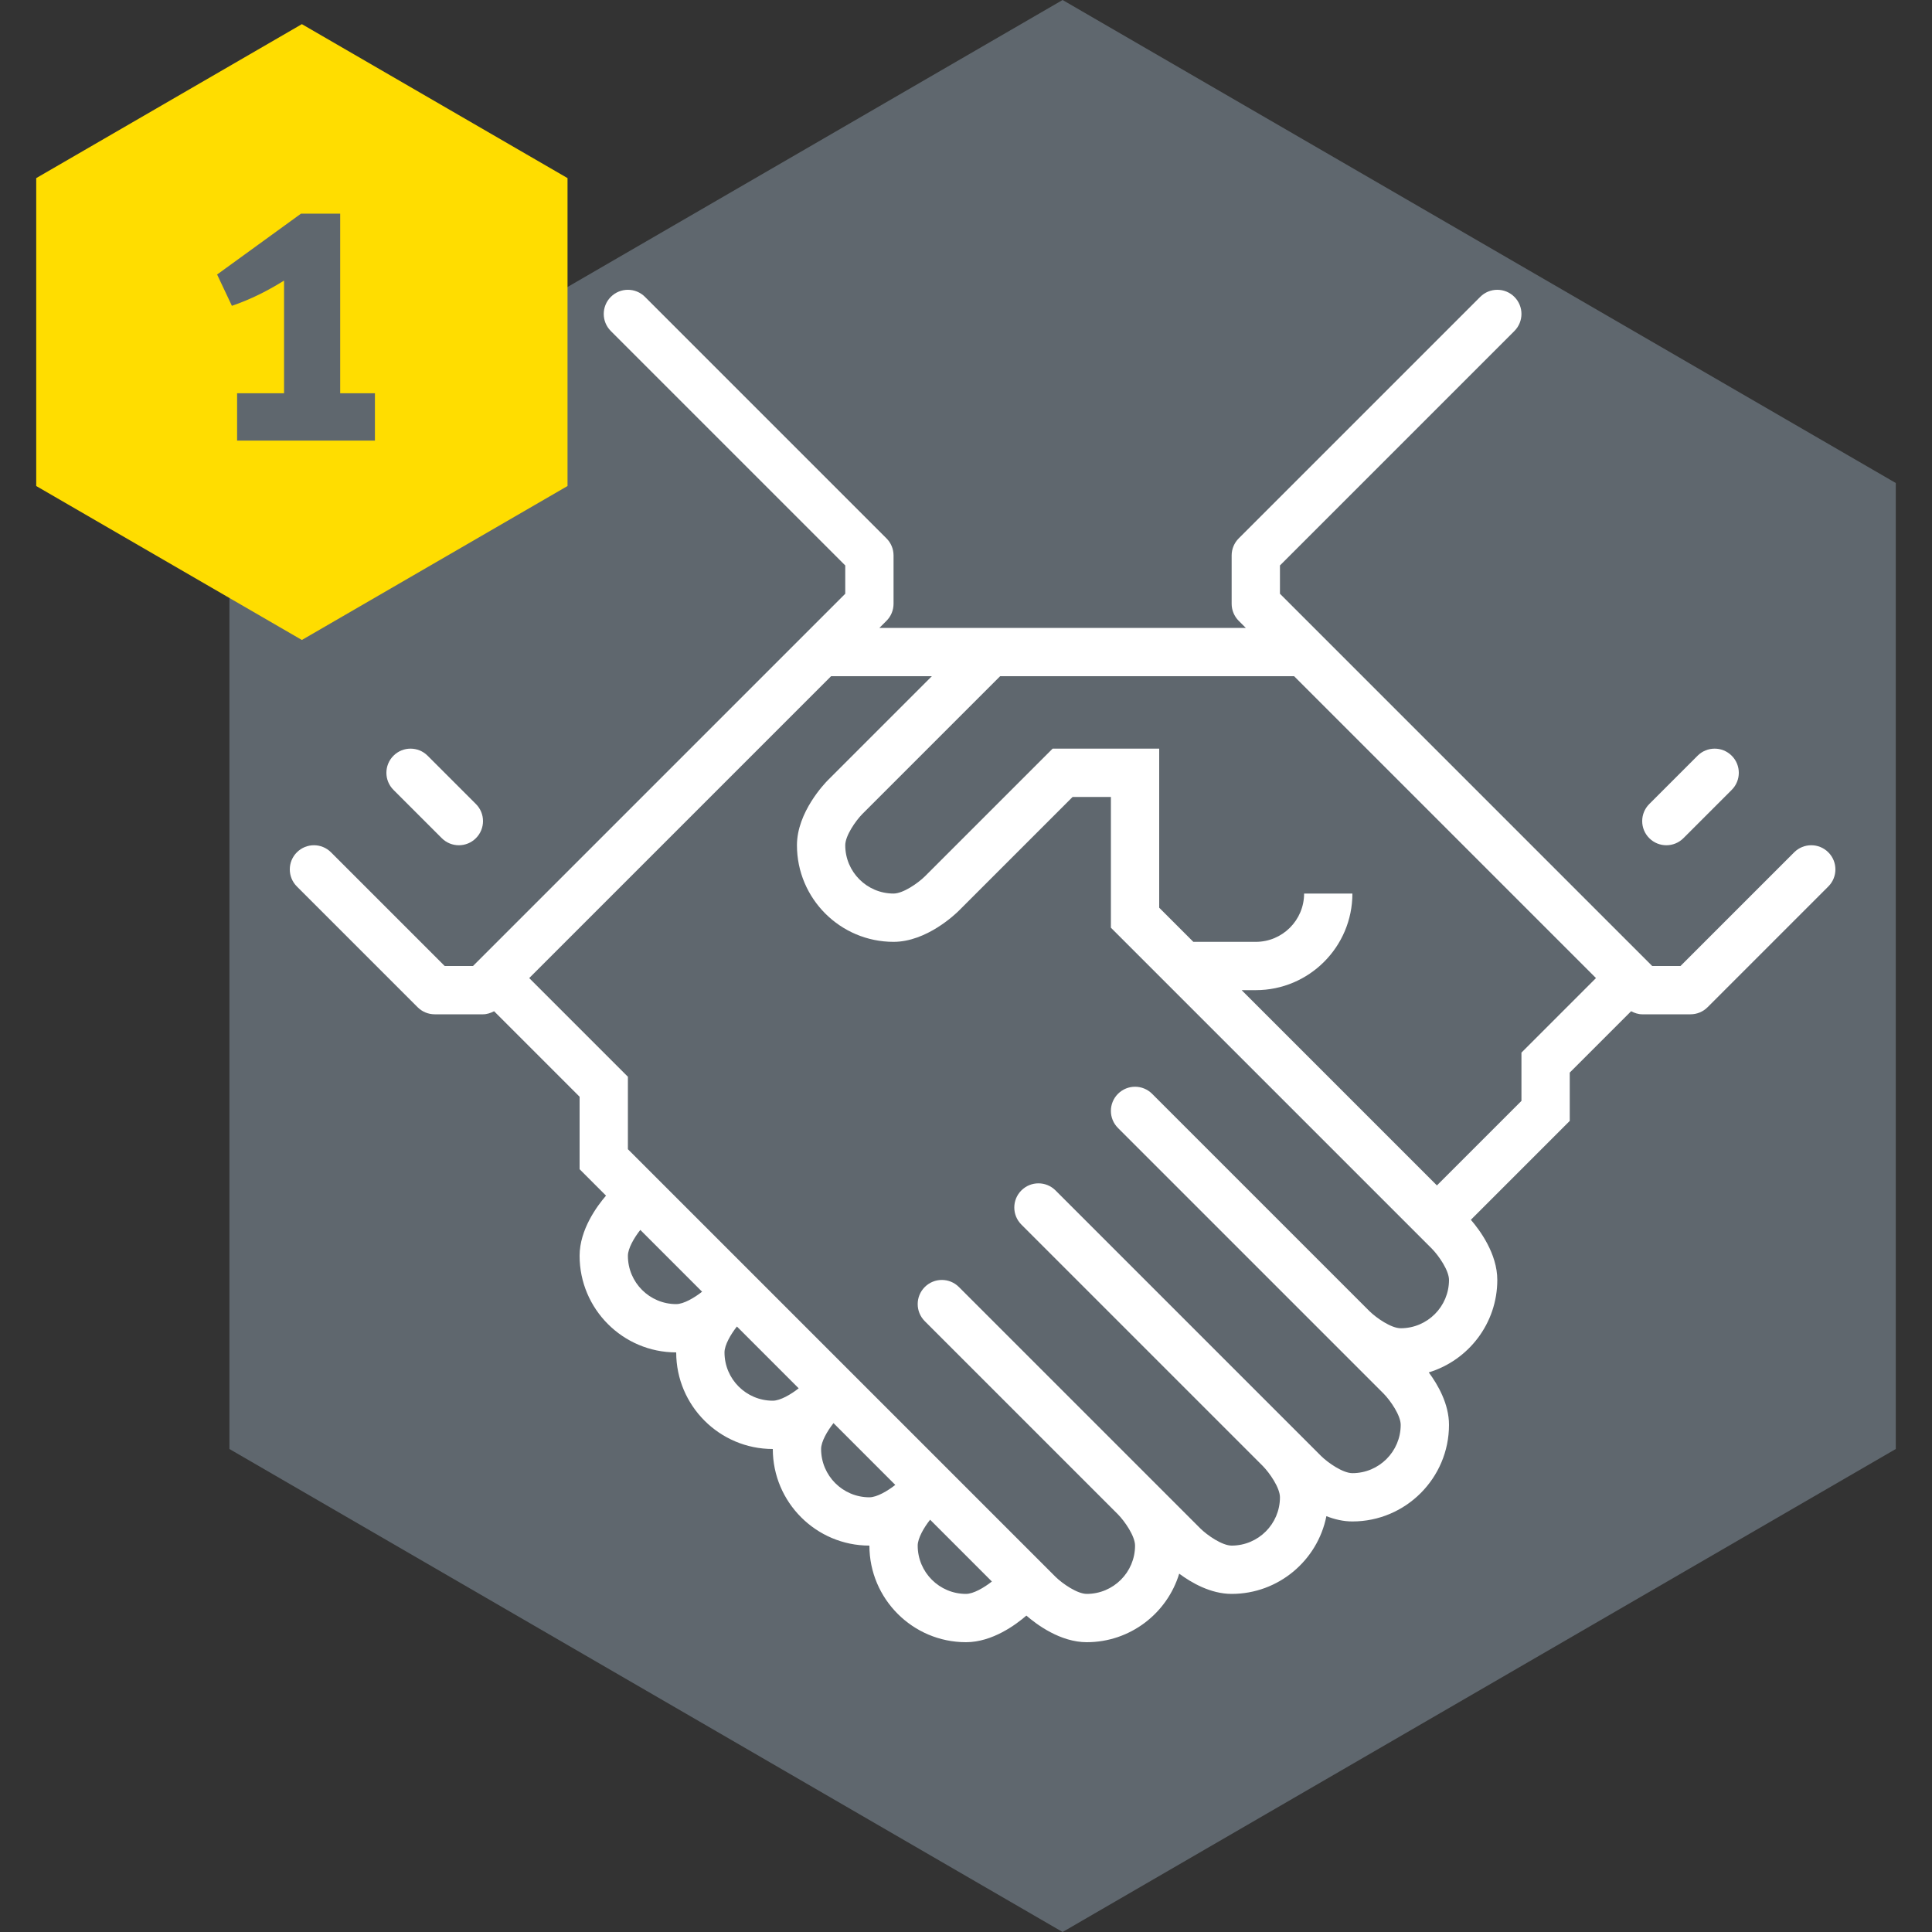
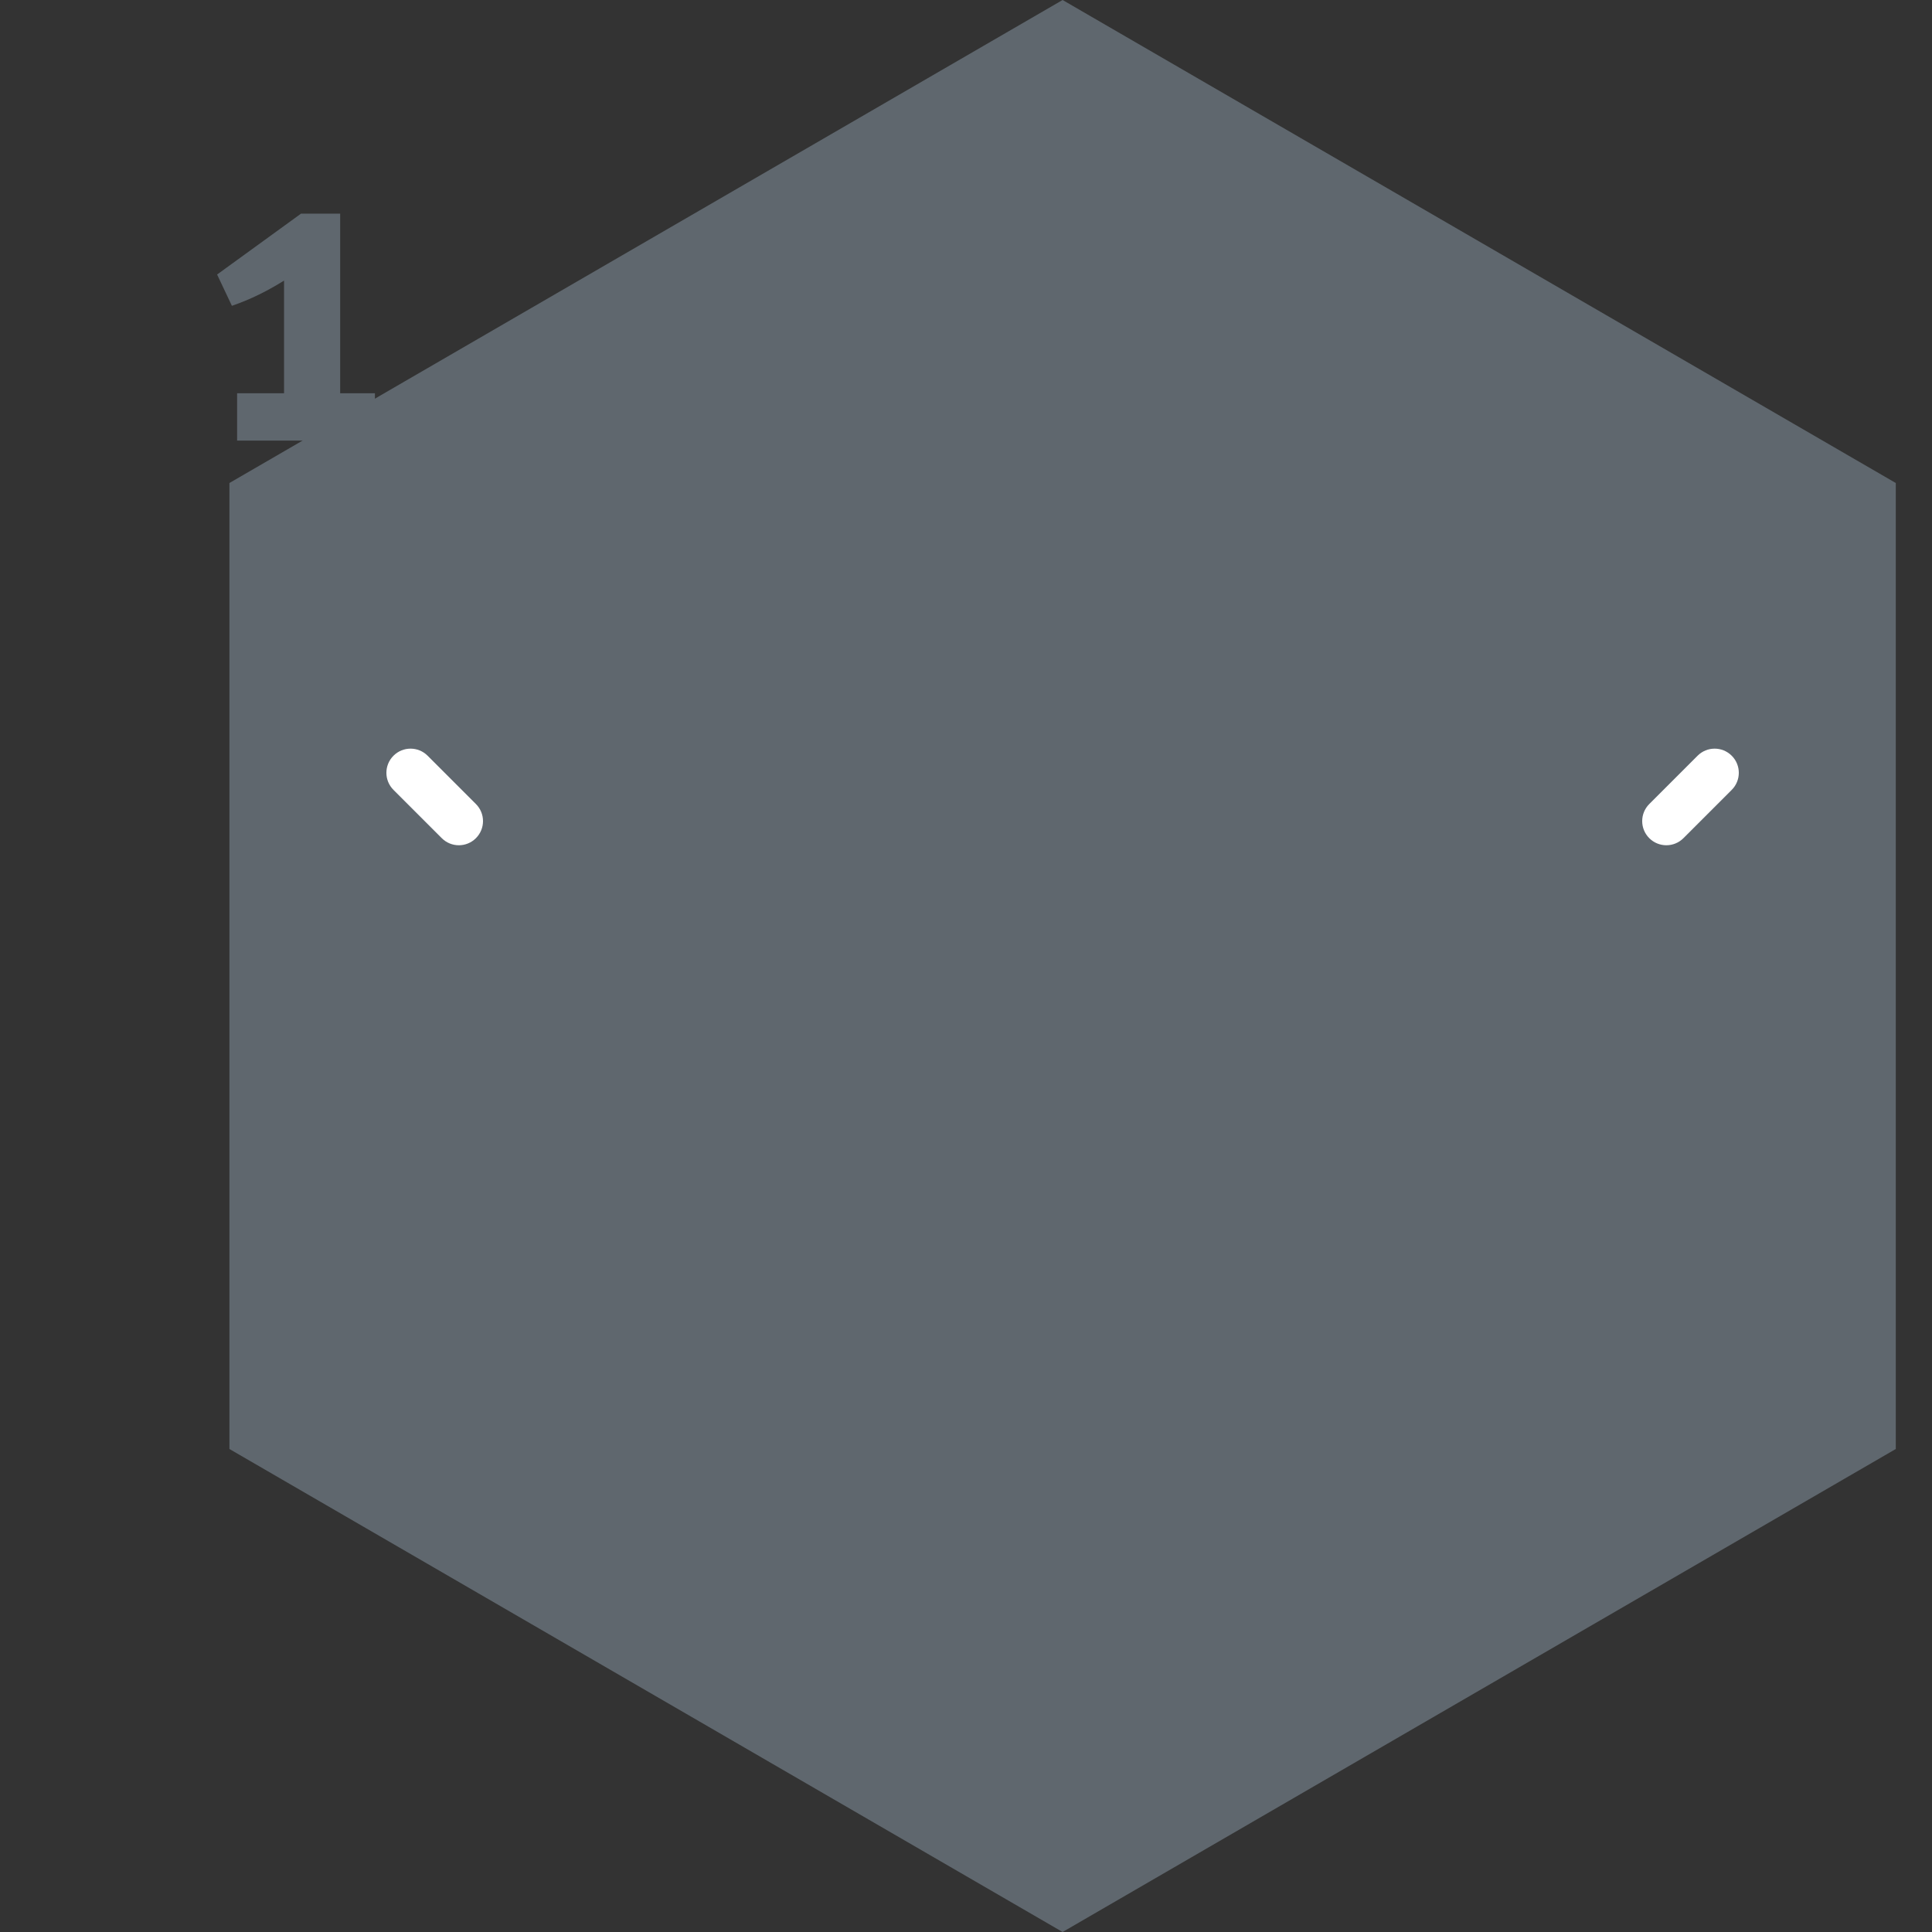
<svg xmlns="http://www.w3.org/2000/svg" version="1.1" id="Ebene_1" x="0px" y="0px" width="80px" height="80px" viewBox="0 0 80 80" enable-background="new 0 0 80 80" xml:space="preserve">
  <rect x="0" y="0" width="80" height="80" fill="#333333" stroke="none" />
  <g>
    <g>
      <polygon fill="#5F676E" points="78.5,60 78.5,20 44,0 9.5,20 9.5,60 44,80   " />
    </g>
-     <path fill="#FFFFFF" d="M75.707,35.293c-0.391-0.391-1.023-0.391-1.414,0L69.586,40h-1.172L53,24.586v-1.172l9.707-9.707   c0.391-0.391,0.391-1.023,0-1.414s-1.023-0.391-1.414,0l-10,10C51.105,22.48,51,22.735,51,23v2c0,0.265,0.105,0.52,0.293,0.707   L51.586,26H36.414l0.293-0.293C36.895,25.52,37,25.265,37,25v-2c0-0.265-0.105-0.52-0.293-0.707l-10-10   c-0.391-0.391-1.023-0.391-1.414,0s-0.391,1.023,0,1.414L35,23.414v1.172L19.586,40h-1.172l-4.707-4.707   c-0.391-0.391-1.023-0.391-1.414,0s-0.391,1.023,0,1.414l5,5C17.48,41.895,17.735,42,18,42h2c0.164,0,0.316-0.053,0.459-0.127   L24,45.414v3l1.094,1.095C24.725,49.936,24,50.914,24,52c0,2.205,1.794,4,4,4c0,2.205,1.794,4,4,4c0,2.205,1.794,4,4,4   c0,2.205,1.794,4,4,4c1.094,0,2.077-0.734,2.5-1.102C42.923,67.266,43.906,68,45,68c1.802,0,3.329-1.197,3.828-2.838   C49.332,65.536,50.131,66,51,66c1.938,0,3.559-1.386,3.923-3.219C55.257,62.912,55.622,63,56,63c2.206,0,4-1.795,4-4   c0-0.869-0.464-1.668-0.838-2.172C60.803,56.329,62,54.802,62,53c0-1.086-0.725-2.064-1.095-2.491L65,46.414v-2l2.541-2.541   C67.684,41.947,67.836,42,68,42h2c0.266,0,0.52-0.105,0.707-0.293l5-5C76.098,36.316,76.098,35.684,75.707,35.293z M28,54   c-1.103,0-2-0.896-2-2c0-0.309,0.264-0.756,0.514-1.072l2.558,2.559C28.754,53.737,28.309,54,28,54z M32,58c-1.103,0-2-0.896-2-2   c0-0.309,0.264-0.756,0.514-1.072l2.558,2.559C32.754,57.737,32.309,58,32,58z M36,62c-1.103,0-2-0.896-2-2   c0-0.309,0.264-0.756,0.514-1.072l2.558,2.559C36.754,61.737,36.309,62,36,62z M40,66c-1.103,0-2-0.896-2-2   c0-0.309,0.264-0.756,0.514-1.072l2.558,2.559C40.754,65.737,40.309,66,40,66z M58,55c-0.392,0-1.005-0.424-1.293-0.707l-9-9   c-0.391-0.391-1.023-0.391-1.414,0s-0.391,1.023,0,1.414l8.997,8.997c0.001,0.001,0.002,0.002,0.003,0.003   c0.001,0.002,0.003,0.003,0.005,0.005l1.992,1.992C57.576,57.995,58,58.608,58,59c0,1.104-0.897,2-2,2   c-0.392,0-1.005-0.424-1.293-0.707l-11-11c-0.391-0.391-1.023-0.391-1.414,0s-0.391,1.023,0,1.414l9.998,9.998   C52.577,60.997,53,61.609,53,62c0,1.104-0.897,2-2,2c-0.392,0-1.005-0.424-1.293-0.707l-10-10c-0.391-0.391-1.023-0.391-1.414,0   s-0.391,1.023,0,1.414l7.998,7.998C46.577,62.997,47,63.609,47,64c0,1.104-0.897,2-2,2c-0.392,0-1.005-0.424-1.293-0.707L26,47.586   v-3L21.914,40.5l12.5-12.5h4.172l-4.293,4.293C34.161,32.425,33,33.625,33,35c0,2.206,1.794,4,4,4c1.375,0,2.575-1.161,2.707-1.293   L44.414,33H46v5.414l13.29,13.29C59.576,51.995,60,52.608,60,53C60,54.104,59.103,55,58,55z M63,43.586v2l-3.5,3.5L51.414,41H52   c2.206,0,4-1.794,4-4h-2c0,1.103-0.897,2-2,2h-2.586L48,37.586V31h-4.414l-5.29,5.29C38.005,36.576,37.392,37,37,37   c-1.103,0-2-0.897-2-2c0-0.392,0.424-1.005,0.707-1.293L41.414,28h12.172l12.5,12.5L63,43.586z" />
    <g>
      <path fill="#FFFFFF" d="M69,35c-0.256,0-0.512-0.098-0.707-0.293c-0.391-0.391-0.391-1.023,0-1.414l2-2    c0.391-0.391,1.023-0.391,1.414,0s0.391,1.023,0,1.414l-2,2C69.512,34.902,69.256,35,69,35z M19,35    c-0.256,0-0.512-0.098-0.707-0.293l-2-2c-0.391-0.391-0.391-1.023,0-1.414s1.023-0.391,1.414,0l2,2    c0.391,0.391,0.391,1.023,0,1.414C19.512,34.902,19.256,35,19,35z" />
    </g>
    <g>
-       <polygon fill="#FFDD00" points="23.5,20.125 23.5,7.375 12.5,1 1.5,7.375 1.5,20.125 12.5,26.5   " />
-     </g>
+       </g>
    <g>
      <path fill="#5F676E" d="M14.086,8.846v7.437h1.439v1.962H9.818v-1.962h1.944v-4.664c-0.666,0.414-1.368,0.774-2.16,1.044    L8.99,11.367l3.475-2.521H14.086z" />
    </g>
  </g>
</svg>